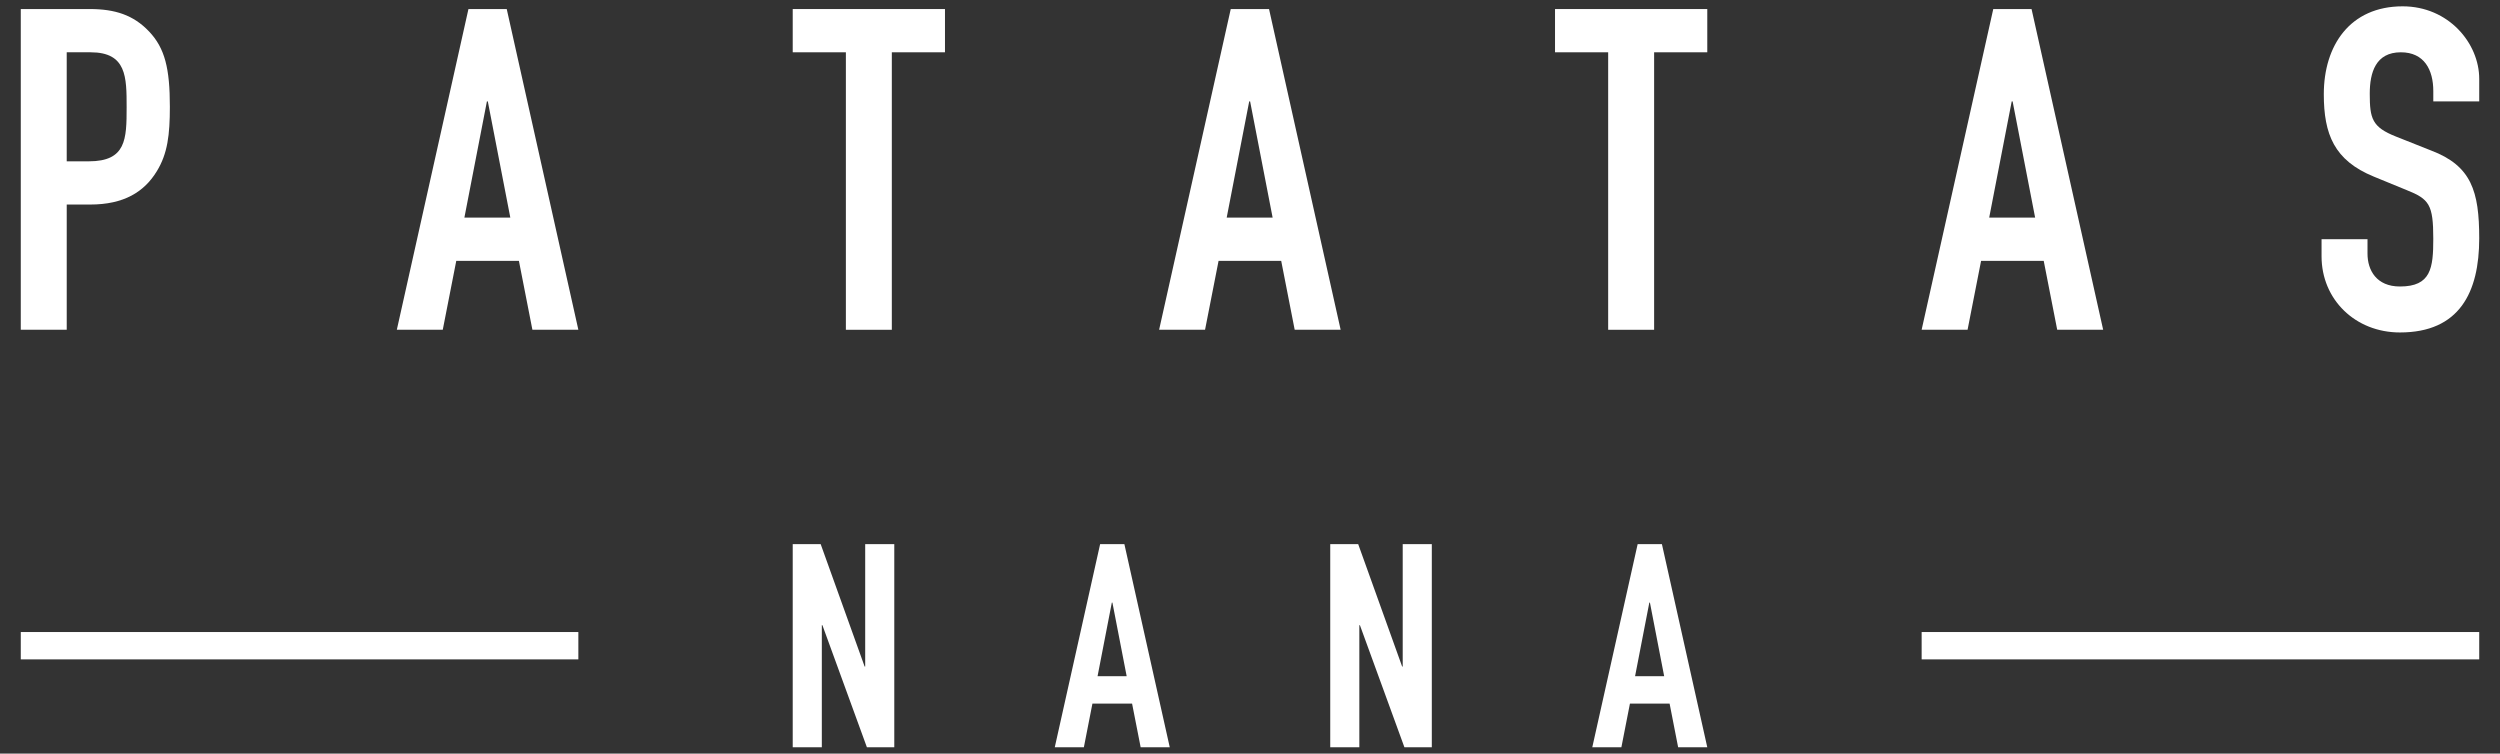
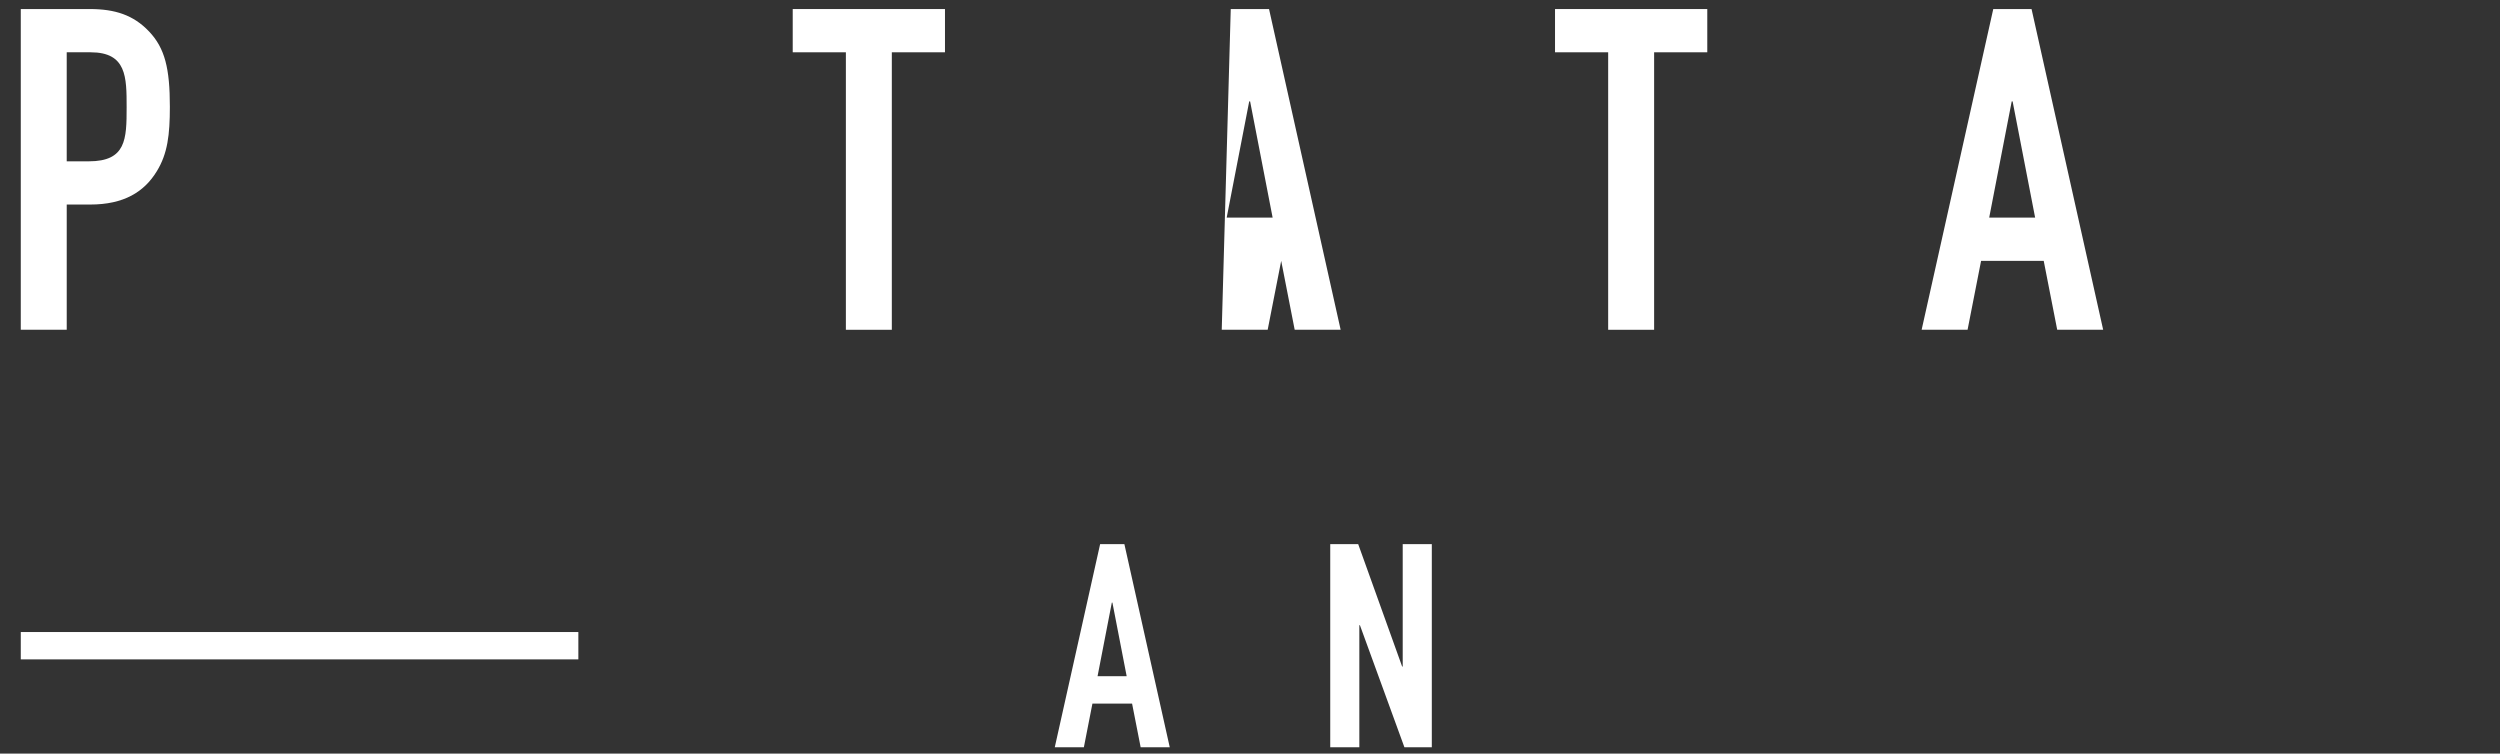
<svg xmlns="http://www.w3.org/2000/svg" id="Livello_1" x="0px" y="0px" width="196.73px" height="59.304px" viewBox="0 0 196.73 59.304" xml:space="preserve">
  <rect x="0" y="0" width="196.73" height="59.304" fill="#333333" stroke="none" />
  <g>
    <path fill="#FFFFFF" d="M5.251,12.695h1.737c2.941,0,2.977-1.739,2.977-4.255c0-2.375,0-4.325-2.835-4.325h-1.88V12.695z M1.635,0.712h5.424c1.984,0,3.438,0.461,4.678,1.772c1.242,1.312,1.63,2.907,1.63,5.92c0,2.198-0.176,3.686-1.026,5.069 c-0.992,1.63-2.588,2.623-5.247,2.623H5.251v9.854H1.635V0.712z" />
-     <path fill="#FFFFFF" d="M38.387,7.979h-0.071l-1.772,9.146h3.614L38.387,7.979z M36.863,0.712h3.013l5.636,25.238h-3.616 l-1.062-5.423h-4.929l-1.063,5.423h-3.615L36.863,0.712z" />
    <polygon fill="#FFFFFF" points="66.564,4.115 62.381,4.115 62.381,0.712 74.362,0.712 74.362,4.115 70.179,4.115 70.179,25.951 66.564,25.951 " />
-     <path fill="#FFFFFF" d="M98.374,7.979h-0.071l-1.772,9.146h3.615L98.374,7.979z M96.85,0.712h3.013l5.635,25.238h-3.616 l-1.062-5.423h-4.928l-1.064,5.423h-3.615L96.85,0.712z" />
+     <path fill="#FFFFFF" d="M98.374,7.979h-0.071l-1.772,9.146h3.615L98.374,7.979z M96.85,0.712h3.013l5.635,25.238h-3.616 l-1.062-5.423l-1.064,5.423h-3.615L96.85,0.712z" />
    <polygon fill="#FFFFFF" points="126.55,4.115 122.368,4.115 122.368,0.712 134.349,0.712 134.349,4.115 130.166,4.115 130.166,25.951 126.55,25.951 " />
    <path fill="#FFFFFF" d="M158.377,7.979h-0.071l-1.772,9.146h3.615L158.377,7.979z M156.854,0.712h3.013l5.635,25.238h-3.616 l-1.062-5.423h-4.928l-1.064,5.423h-3.615L156.854,0.712z" />
-     <path fill="#FFFFFF" d="M195.095,7.979h-3.614V7.163c0-1.666-0.71-3.048-2.553-3.048c-1.985,0-2.447,1.595-2.447,3.261 c0,1.95,0.179,2.624,2.056,3.367l2.766,1.099c3.189,1.206,3.792,3.226,3.792,6.912c0,4.254-1.559,7.408-6.239,7.408 c-3.509,0-6.168-2.588-6.168-5.991v-1.346h3.616v1.134c0,1.31,0.708,2.586,2.552,2.586c2.447,0,2.624-1.452,2.624-3.756 c0-2.694-0.32-3.12-2.092-3.829l-2.588-1.062c-3.119-1.277-3.935-3.333-3.935-6.488c0-3.828,2.056-6.912,6.204-6.912 c3.615,0,6.026,2.906,6.026,5.706V7.979z" />
-     <polygon fill="#FFFFFF" points="62.381,42.819 64.581,42.819 68.039,52.45 68.084,52.45 68.084,42.819 70.373,42.819 70.373,58.804 68.218,58.804 64.716,49.196 64.671,49.196 64.671,58.804 62.381,58.804 " />
    <path fill="#FFFFFF" d="M87.538,47.421h-0.046l-1.123,5.792h2.291L87.538,47.421z M86.571,42.819h1.909l3.57,15.985h-2.29 l-0.674-3.436h-3.121l-0.673,3.436h-2.29L86.571,42.819z" />
    <polygon fill="#FFFFFF" points="104.679,42.819 106.879,42.819 110.337,52.45 110.382,52.45 110.382,42.819 112.672,42.819 112.672,58.804 110.516,58.804 107.014,49.196 106.969,49.196 106.969,58.804 104.679,58.804 " />
-     <path fill="#FFFFFF" d="M129.836,47.421h-0.047l-1.122,5.792h2.29L129.836,47.421z M128.87,42.819h1.909l3.57,15.985h-2.293 l-0.672-3.436h-3.121l-0.673,3.436h-2.29L128.87,42.819z" />
    <rect x="1.635" y="49.736" fill="#FFFFFF" width="43.877" height="2.152" />
-     <rect x="151.218" y="49.736" fill="#FFFFFF" width="43.877" height="2.152" />
  </g>
</svg>